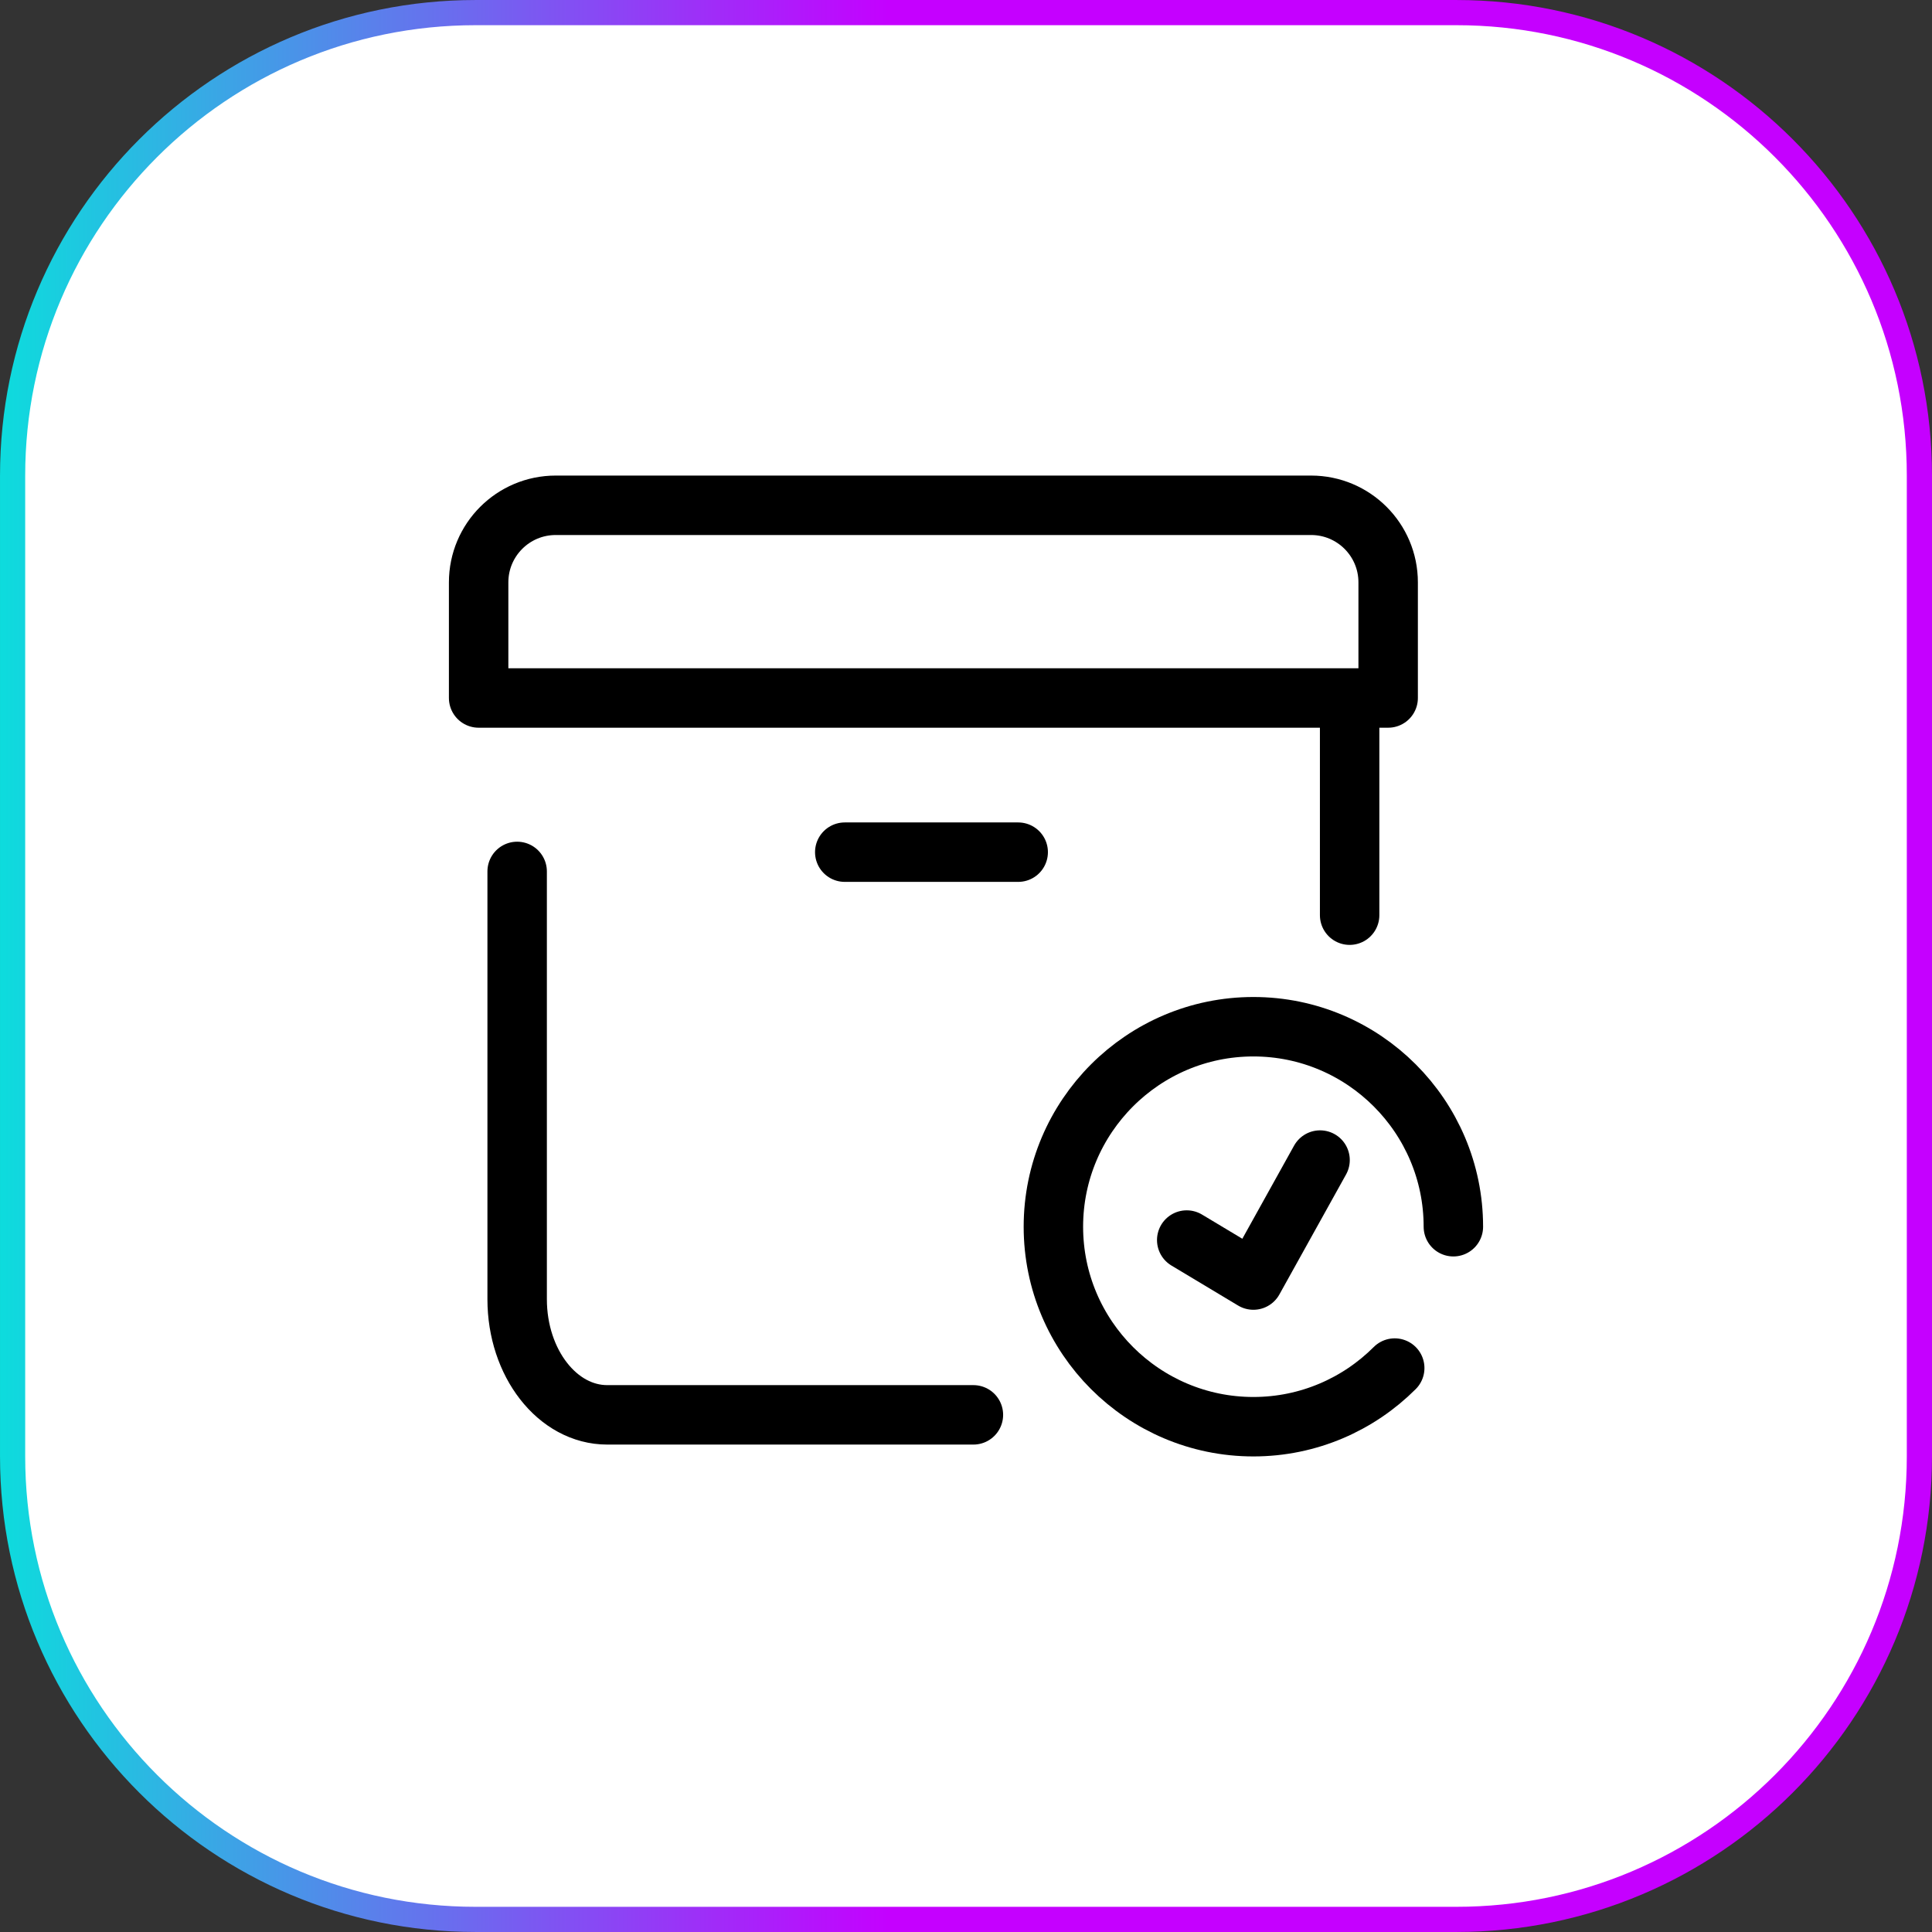
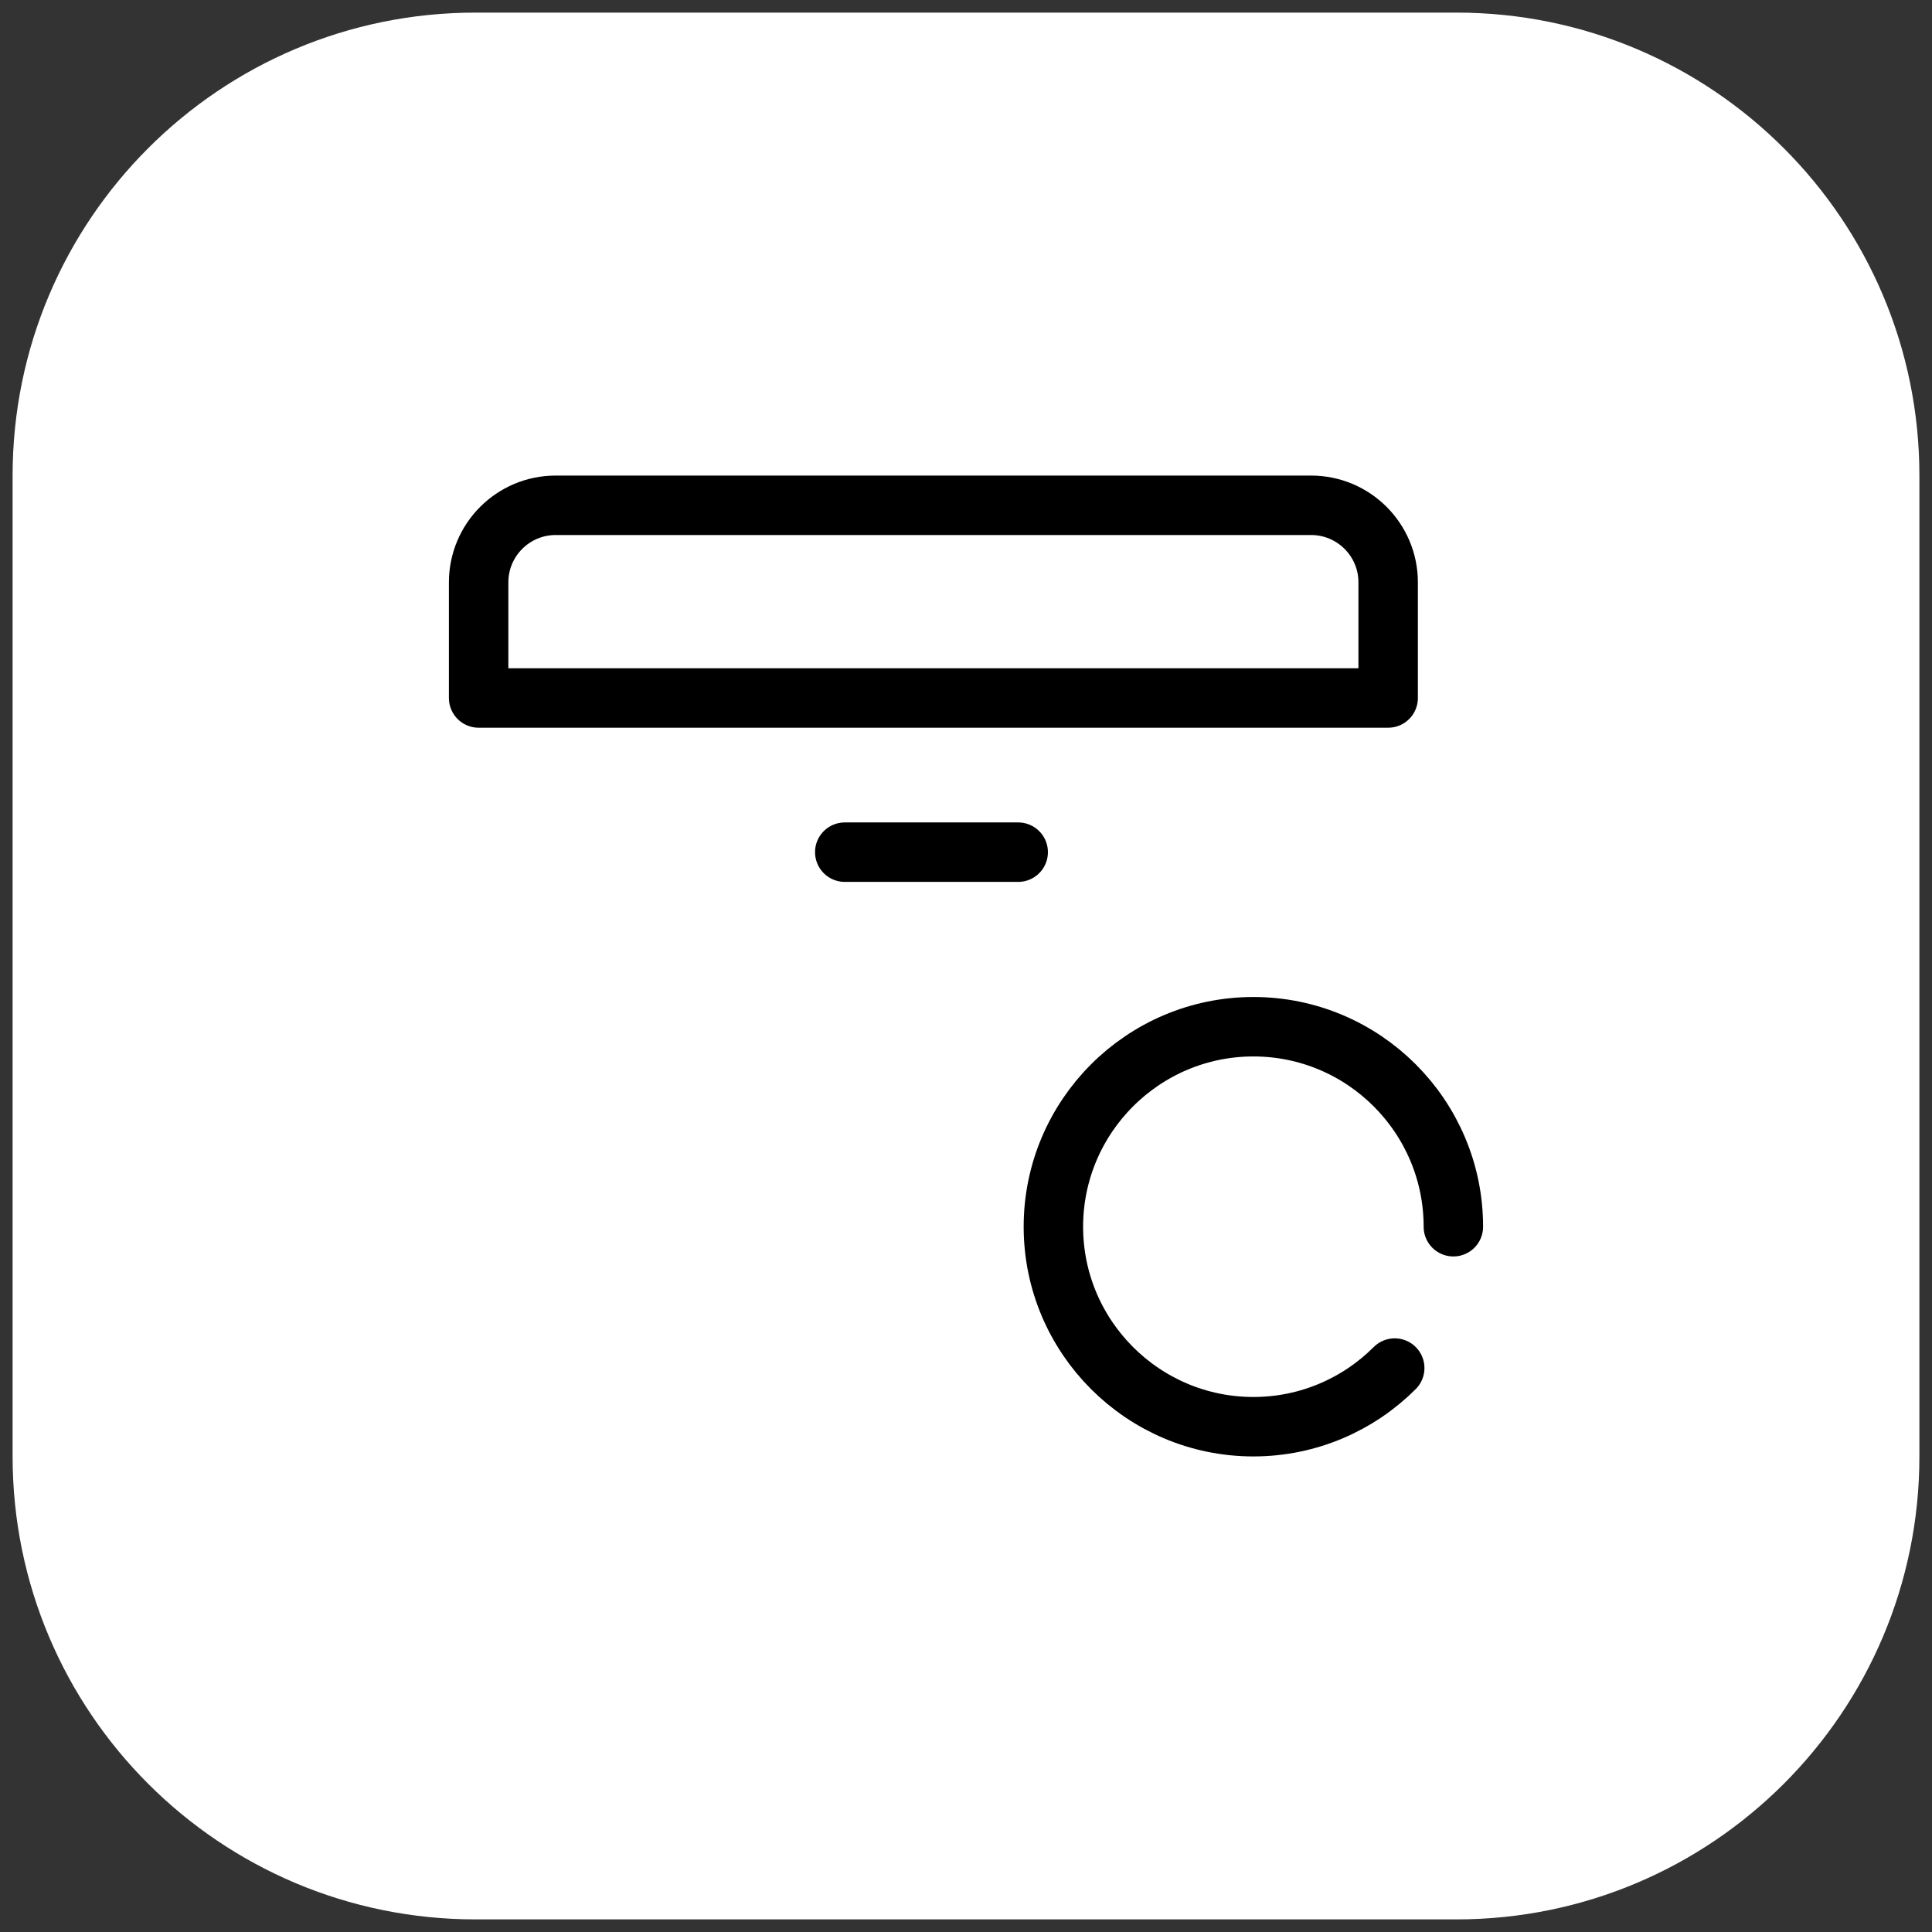
<svg xmlns="http://www.w3.org/2000/svg" width="65" height="65" viewBox="0 0 65 65" fill="none">
  <rect x="0" y="0" width="65" height="65" fill="#333333" stroke="none" />
  <path d="M16 0.424H49C57.603 0.424 64.576 7.397 64.576 16V49C64.576 57.603 57.603 64.576 49 64.576H16C7.397 64.576 0.424 57.603 0.424 49V16C0.424 7.397 7.397 0.424 16 0.424Z" fill="white" />
-   <path d="M16 0.424H49C57.603 0.424 64.576 7.397 64.576 16V49C64.576 57.603 57.603 64.576 49 64.576H16C7.397 64.576 0.424 57.603 0.424 49V16C0.424 7.397 7.397 0.424 16 0.424Z" stroke="url(#paint0_linear_247_1214)" stroke-width="0.847" />
  <path d="M46.924 46.027C45.706 47.245 44.024 48 42.169 48C38.459 48 35.44 44.982 35.44 41.272C35.44 37.562 38.459 34.543 42.169 34.543C45.879 34.543 48.897 37.561 48.897 41.272" stroke="black" stroke-width="2" stroke-miterlimit="10" stroke-linecap="round" stroke-linejoin="round" />
-   <path d="M39.926 41.72L42.169 43.066L44.412 39.029" stroke="black" stroke-width="2" stroke-miterlimit="10" stroke-linecap="round" stroke-linejoin="round" />
-   <path d="M45.407 23.613L45.407 30.79" stroke="black" stroke-width="2" stroke-miterlimit="10" stroke-linecap="round" stroke-linejoin="round" />
-   <path d="M32.749 47.601H20.429C18.756 47.601 17.399 45.859 17.399 43.711V29.318" stroke="black" stroke-width="2" stroke-miterlimit="10" stroke-linecap="round" stroke-linejoin="round" />
  <path d="M16.103 23.483V19.593C16.103 18.161 17.264 17 18.696 17H44.11C45.542 17 46.703 18.161 46.703 19.593V23.483H16.103Z" stroke="black" stroke-width="2" stroke-miterlimit="10" stroke-linecap="round" stroke-linejoin="round" />
  <path d="M34.256 28.67H28.421" stroke="black" stroke-width="2" stroke-miterlimit="10" stroke-linecap="round" stroke-linejoin="round" />
  <defs>
    <linearGradient id="paint0_linear_247_1214" x1="0" y1="32.5" x2="65" y2="32.5" gradientUnits="userSpaceOnUse">
      <stop stop-color="#0DDCDD" />
      <stop offset="0.462" stop-color="#C500FF" />
    </linearGradient>
  </defs>
</svg>